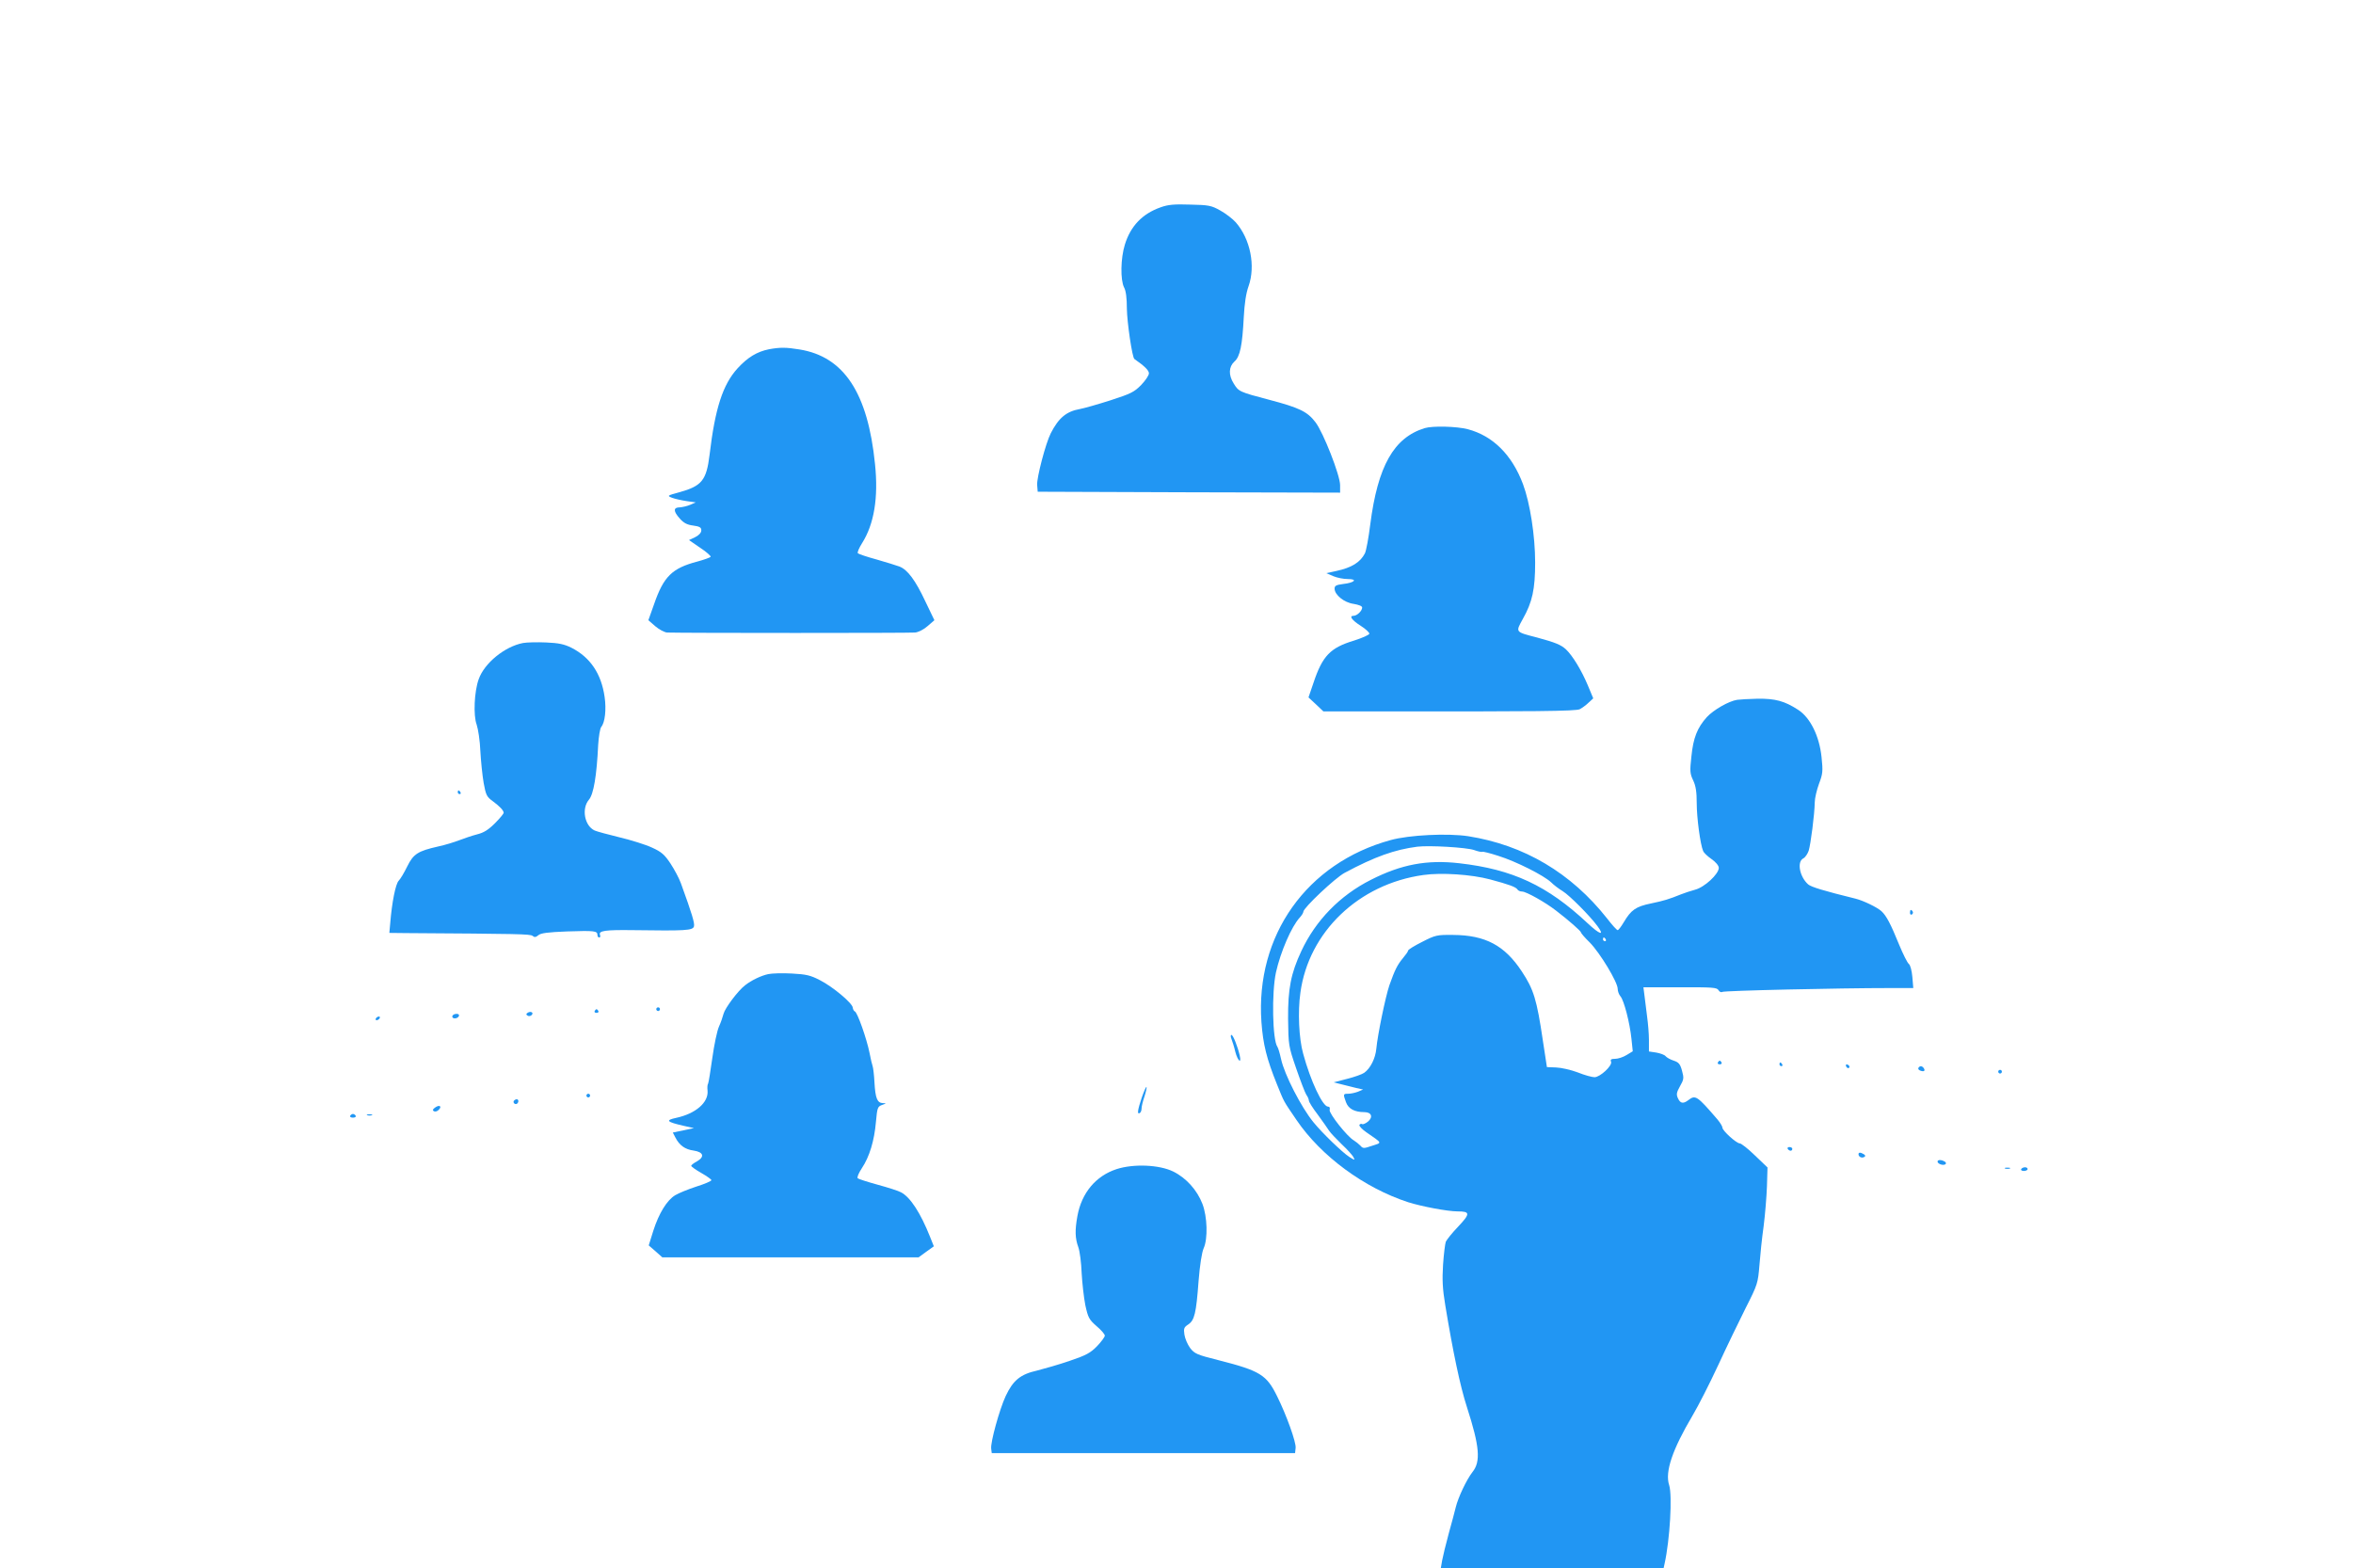
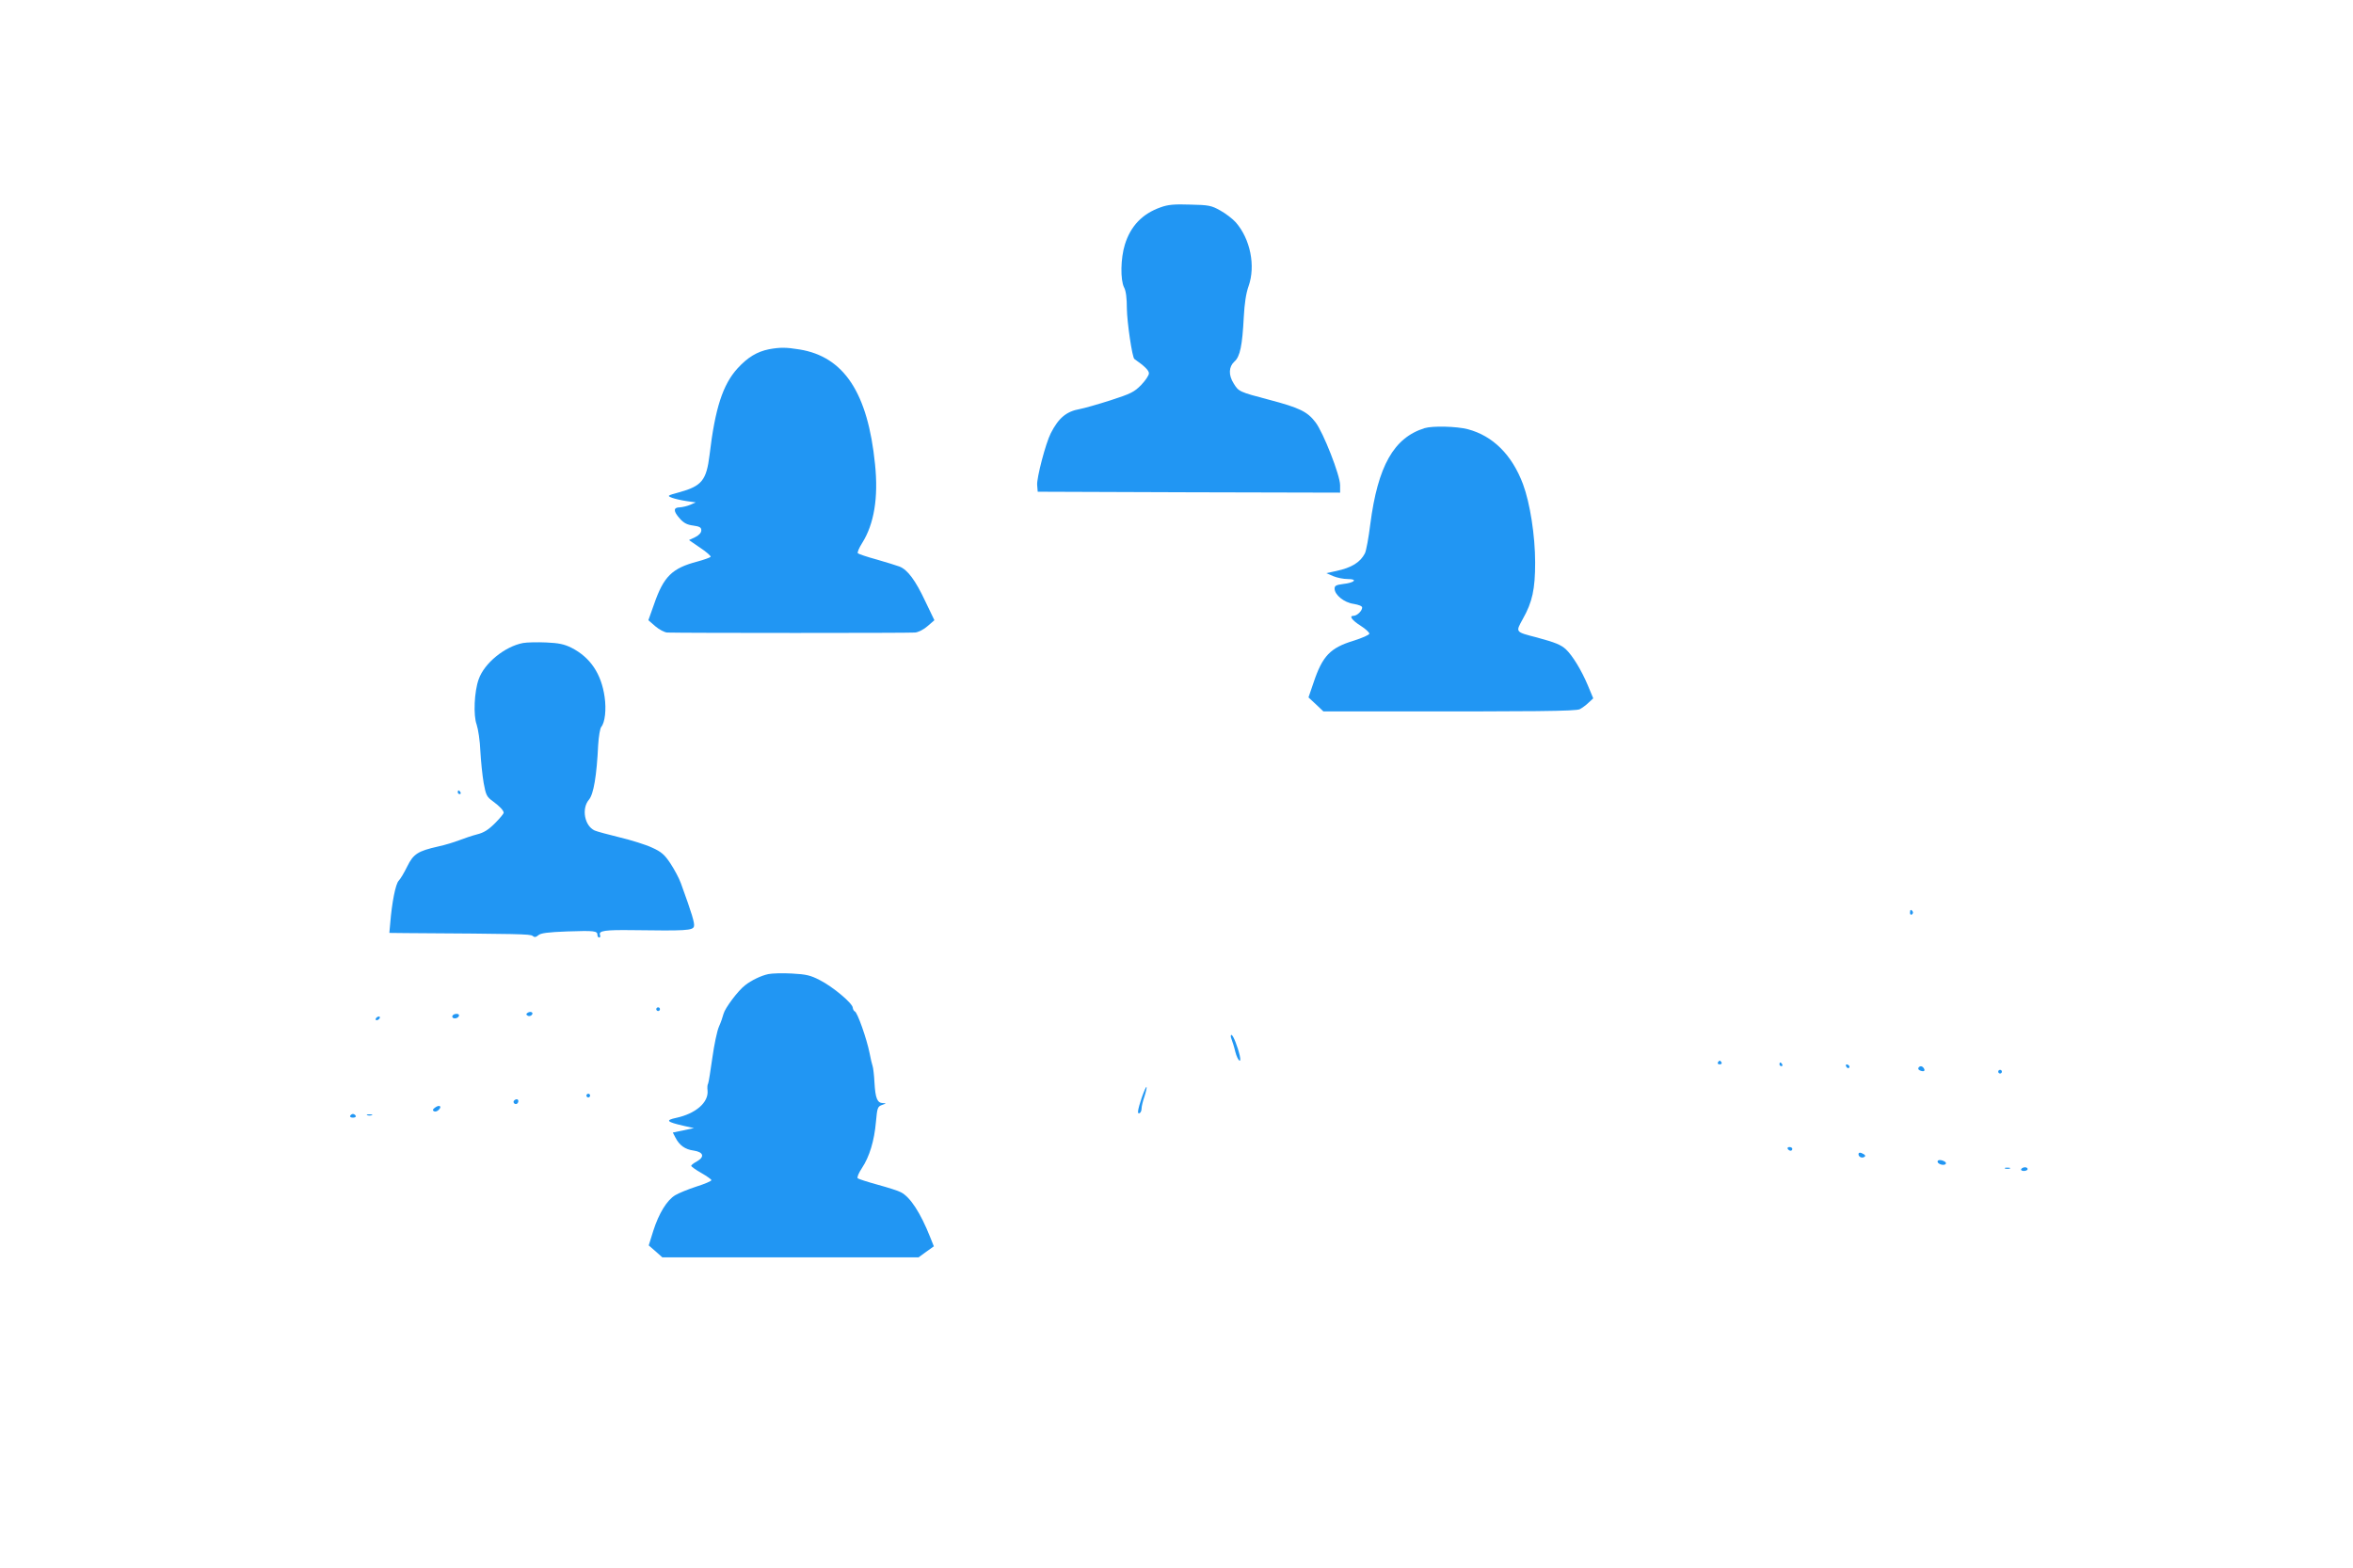
<svg xmlns="http://www.w3.org/2000/svg" version="1.0" width="1280pt" height="853pt" viewBox="0 0 1280 853" preserveAspectRatio="xMidYMid meet">
  <g transform="translate(0,853) scale(0.1,-0.1)" fill="#2196f3" stroke="none">
    <path d="M6313 7402 c-99 -35 -163 -102 -194 -203 -23 -74 -25 -192 -4 -233 10 -18 15 -58 15 -115 1 -74 29 -266 41 -274 56 -39 79 -62 79 -78 0 -11 -19 -39 -42 -63 -38 -39 -57 -48 -168 -84 -69 -22 -143 -43 -165 -47 -74 -13 -116 -48 -159 -132 -28 -55 -77 -243 -74 -281 l3 -37 823 -3 822 -2 0 41 c0 53 -91 286 -134 342 -44 58 -88 79 -251 122 -164 43 -167 45 -194 89 -29 46 -27 91 4 119 31 27 43 88 51 242 4 74 12 129 26 168 39 110 10 257 -70 348 -17 19 -55 48 -84 64 -48 27 -63 30 -163 32 -87 3 -121 0 -162 -15z" />
    <path d="M4183 6630 c-65 -13 -116 -44 -171 -104 -80 -88 -122 -217 -152 -470 -17 -139 -42 -170 -165 -204 -66 -18 -67 -19 -39 -30 16 -6 52 -14 79 -18 l50 -7 -30 -13 c-16 -7 -42 -13 -57 -14 -36 0 -36 -21 0 -61 21 -24 40 -34 73 -38 35 -5 44 -10 44 -26 0 -13 -12 -26 -33 -37 l-34 -16 61 -42 c34 -22 59 -45 57 -49 -3 -4 -36 -16 -73 -26 -137 -36 -183 -81 -235 -232 l-31 -87 38 -33 c21 -18 50 -33 64 -34 91 -3 1322 -3 1348 0 18 1 49 17 69 35 l37 32 -50 104 c-53 113 -96 171 -140 188 -16 6 -71 23 -123 38 -52 14 -99 30 -103 34 -5 4 6 29 23 56 65 103 89 247 70 429 -39 388 -169 585 -411 624 -73 12 -106 12 -166 1z" />
    <path d="M7750 6201 c-168 -52 -255 -206 -296 -524 -9 -73 -22 -143 -29 -157 -25 -49 -72 -78 -155 -96 l-55 -12 37 -16 c21 -9 56 -16 80 -16 56 0 37 -20 -26 -27 -37 -5 -46 -9 -46 -25 0 -34 52 -76 103 -83 29 -5 47 -12 47 -20 0 -18 -28 -45 -47 -45 -26 0 -9 -24 40 -55 25 -16 46 -35 46 -42 1 -6 -37 -23 -84 -38 -129 -39 -171 -83 -220 -230 l-27 -79 41 -38 40 -38 293 0 c862 -1 1081 1 1102 12 11 6 33 21 47 35 l26 24 -30 72 c-34 81 -83 161 -118 194 -28 26 -59 38 -158 65 -120 31 -117 28 -77 101 52 92 67 162 67 307 0 146 -28 324 -66 426 -60 160 -164 263 -300 299 -61 16 -192 19 -235 6z" />
    <path d="M2845 5032 c-99 -19 -210 -109 -241 -197 -24 -66 -30 -197 -11 -247 8 -24 18 -88 20 -143 3 -55 11 -133 18 -174 12 -66 17 -76 49 -99 38 -28 60 -51 60 -64 0 -4 -21 -30 -47 -56 -36 -36 -61 -52 -98 -61 -27 -7 -71 -22 -97 -32 -26 -10 -77 -26 -115 -34 -110 -25 -134 -40 -168 -109 -16 -33 -37 -68 -46 -77 -17 -17 -37 -118 -46 -229 l-5 -55 89 -1 c614 -4 677 -5 690 -15 10 -9 18 -8 31 3 13 12 52 17 157 21 149 5 165 3 165 -19 0 -8 4 -14 10 -14 5 0 7 6 4 14 -9 23 28 28 179 26 287 -4 325 -2 332 20 5 17 -10 67 -71 235 -10 28 -36 76 -57 108 -32 48 -49 63 -100 86 -34 16 -114 41 -177 56 -62 15 -124 32 -135 37 -55 25 -73 119 -31 168 25 30 42 129 50 298 3 46 10 90 17 98 20 24 28 94 18 163 -18 126 -78 215 -180 267 -40 20 -70 26 -138 29 -47 2 -104 1 -126 -3z" />
-     <path d="M9450 4723 c-46 -7 -129 -55 -165 -94 -52 -58 -74 -113 -84 -214 -9 -80 -8 -94 10 -131 14 -30 19 -62 19 -125 0 -76 19 -222 35 -259 3 -8 23 -28 45 -43 23 -16 40 -36 40 -48 0 -34 -78 -106 -129 -119 -25 -7 -59 -18 -76 -25 -67 -27 -93 -35 -165 -50 -82 -17 -107 -35 -147 -102 -14 -24 -29 -43 -33 -43 -5 0 -31 29 -58 64 -195 247 -451 399 -755 447 -111 17 -321 7 -422 -21 -457 -125 -736 -519 -703 -990 9 -122 28 -199 85 -340 40 -98 31 -83 106 -193 134 -197 368 -369 607 -447 73 -23 214 -50 269 -50 69 0 70 -12 4 -82 -33 -34 -63 -72 -68 -83 -4 -11 -11 -67 -15 -125 -5 -82 -3 -130 12 -220 42 -255 81 -441 118 -555 69 -214 76 -296 30 -353 -32 -41 -78 -138 -91 -192 -5 -19 -21 -83 -38 -142 -16 -59 -32 -125 -36 -147 l-7 -41 606 0 606 0 5 23 c29 130 43 371 25 428 -24 72 18 194 127 378 31 52 94 176 140 275 46 100 114 240 150 312 64 126 66 134 74 230 4 54 14 151 23 214 8 63 16 161 18 217 l3 102 -69 66 c-37 36 -74 65 -82 65 -18 0 -94 69 -94 85 0 7 -12 27 -27 45 -112 130 -120 135 -159 105 -28 -21 -43 -18 -56 10 -10 21 -8 32 11 66 21 37 22 44 11 84 -10 37 -18 46 -45 55 -19 6 -38 17 -44 24 -6 8 -29 16 -51 20 l-40 6 0 63 c0 34 -5 91 -10 127 -5 36 -11 86 -14 112 l-6 47 200 0 c174 1 200 -1 208 -15 5 -9 14 -14 21 -10 10 7 635 21 912 21 l127 0 -5 60 c-3 34 -11 65 -19 71 -8 6 -32 54 -53 105 -46 113 -69 157 -96 182 -23 21 -97 57 -140 68 -175 43 -243 64 -259 78 -46 41 -62 122 -27 141 11 5 24 25 30 42 11 36 32 198 33 263 0 22 11 68 23 101 21 55 22 69 14 145 -12 116 -62 216 -128 258 -74 48 -124 61 -220 60 -47 -1 -97 -4 -111 -6z m-1432 -817 c22 -8 42 -12 45 -10 2 3 42 -7 88 -22 96 -30 247 -106 287 -144 15 -15 43 -36 63 -48 36 -22 147 -133 189 -190 41 -55 13 -47 -54 16 -219 205 -408 293 -698 326 -175 20 -315 -6 -480 -90 -169 -85 -301 -221 -379 -388 -57 -122 -73 -205 -72 -368 2 -144 2 -148 44 -270 23 -67 48 -132 55 -143 8 -11 14 -25 14 -32 0 -7 21 -41 48 -76 26 -36 54 -75 62 -88 8 -12 39 -45 68 -73 30 -28 58 -59 64 -70 10 -19 9 -19 -23 1 -38 25 -146 129 -194 188 -67 82 -158 260 -176 343 -7 32 -16 62 -20 67 -27 37 -32 294 -8 405 25 112 85 251 130 299 10 11 19 25 19 31 0 21 174 185 225 212 164 88 272 126 395 142 66 8 267 -4 308 -18z m88 -160 c104 -28 140 -41 149 -55 3 -6 15 -11 25 -11 22 0 126 -58 185 -104 68 -52 135 -111 135 -118 0 -4 21 -29 48 -55 56 -57 152 -216 152 -252 0 -13 7 -32 15 -41 19 -21 51 -144 60 -232 l7 -67 -33 -20 c-19 -12 -47 -21 -63 -21 -22 0 -27 -4 -22 -16 8 -21 -60 -84 -90 -84 -13 0 -54 11 -91 26 -37 14 -90 26 -118 27 l-50 2 -22 144 c-33 224 -50 279 -115 377 -93 141 -198 197 -374 198 -87 1 -96 -1 -168 -38 -42 -21 -76 -42 -76 -47 0 -5 -13 -23 -28 -41 -30 -36 -44 -63 -74 -148 -21 -62 -64 -269 -71 -345 -5 -53 -32 -107 -66 -131 -11 -8 -53 -23 -93 -33 l-73 -19 40 -10 c22 -6 58 -15 80 -20 l40 -9 -28 -12 c-16 -6 -39 -11 -53 -11 -28 0 -28 -2 -12 -46 13 -36 47 -54 100 -54 39 0 49 -27 19 -52 -13 -10 -27 -16 -31 -13 -5 3 -11 1 -15 -4 -3 -6 14 -24 37 -40 91 -63 87 -56 32 -74 -46 -16 -50 -15 -64 1 -9 9 -25 22 -35 28 -36 20 -136 147 -132 166 3 11 0 18 -9 18 -29 0 -95 140 -135 288 -23 82 -30 228 -15 332 45 330 317 591 669 640 98 14 262 3 363 -24z m629 -326 c3 -5 1 -10 -4 -10 -6 0 -11 5 -11 10 0 6 2 10 4 10 3 0 8 -4 11 -10z" />
    <path d="M2490 4220 c0 -5 5 -10 11 -10 5 0 7 5 4 10 -3 6 -8 10 -11 10 -2 0 -4 -4 -4 -10z" />
    <path d="M10390 3564 c0 -8 5 -12 10 -9 6 4 8 11 5 16 -9 14 -15 11 -15 -7z" />
    <path d="M4180 3231 c-39 -8 -93 -34 -127 -61 -39 -30 -109 -124 -117 -155 -4 -16 -15 -48 -25 -70 -10 -22 -26 -98 -36 -170 -10 -71 -20 -134 -23 -140 -4 -5 -5 -22 -3 -38 6 -64 -64 -125 -170 -148 -61 -13 -53 -22 38 -43 l58 -13 -57 -12 -58 -12 14 -27 c22 -43 53 -65 99 -71 54 -8 62 -34 18 -59 -17 -9 -31 -20 -31 -24 0 -4 25 -22 55 -39 30 -17 55 -35 55 -39 0 -5 -37 -21 -82 -35 -46 -15 -97 -36 -115 -47 -45 -27 -89 -99 -119 -193 l-25 -80 37 -32 37 -33 697 0 697 0 41 30 42 30 -20 50 c-52 131 -108 218 -159 244 -14 8 -71 26 -126 41 -55 15 -104 31 -109 35 -5 5 5 29 23 56 41 62 67 148 76 251 7 77 9 83 33 92 25 9 25 9 5 10 -31 1 -41 26 -46 112 -2 41 -7 81 -10 89 -3 8 -11 41 -17 73 -15 75 -66 221 -80 225 -5 2 -10 11 -11 20 -1 24 -108 114 -179 150 -50 26 -74 32 -152 36 -51 3 -109 1 -128 -3z" />
    <path d="M3570 3040 c0 -5 5 -10 10 -10 6 0 10 5 10 10 0 6 -4 10 -10 10 -5 0 -10 -4 -10 -10z" />
-     <path d="M3235 3030 c-3 -5 1 -10 10 -10 9 0 13 5 10 10 -3 6 -8 10 -10 10 -2 0 -7 -4 -10 -10z" />
    <path d="M2871 3021 c-10 -7 -10 -10 -1 -16 6 -4 16 -3 22 3 13 13 -4 23 -21 13z" />
    <path d="M2473 3013 c-18 -6 -16 -23 1 -23 17 0 30 16 19 23 -5 2 -14 2 -20 0z" />
    <path d="M2045 2990 c-3 -5 -2 -10 4 -10 5 0 13 5 16 10 3 6 2 10 -4 10 -5 0 -13 -4 -16 -10z" />
    <path d="M6699 2878 c5 -13 15 -44 21 -70 13 -50 35 -68 24 -20 -11 48 -36 112 -45 112 -5 0 -5 -10 0 -22z" />
    <path d="M9345 2750 c-3 -5 1 -10 10 -10 9 0 13 5 10 10 -3 6 -8 10 -10 10 -2 0 -7 -4 -10 -10z" />
    <path d="M9680 2740 c0 -5 5 -10 11 -10 5 0 7 5 4 10 -3 6 -8 10 -11 10 -2 0 -4 -4 -4 -10z" />
    <path d="M10042 2731 c4 -13 18 -16 19 -4 0 4 -5 9 -11 12 -7 2 -11 -2 -8 -8z" />
    <path d="M10436 2721 c-3 -5 1 -12 10 -15 20 -8 29 -1 19 13 -8 13 -22 14 -29 2z" />
    <path d="M10870 2700 c0 -5 5 -10 10 -10 6 0 10 5 10 10 0 6 -4 10 -10 10 -5 0 -10 -4 -10 -10z" />
    <path d="M6211 2559 c-23 -69 -26 -93 -11 -84 6 3 10 15 10 25 0 11 7 40 16 66 8 25 13 48 11 51 -3 2 -14 -24 -26 -58z" />
    <path d="M3190 2570 c0 -5 5 -10 10 -10 6 0 10 5 10 10 0 6 -4 10 -10 10 -5 0 -10 -4 -10 -10z" />
    <path d="M2795 2541 c-6 -11 9 -23 19 -14 9 9 7 23 -3 23 -6 0 -12 -4 -16 -9z" />
    <path d="M2367 2505 c-13 -9 -15 -15 -7 -20 7 -4 19 -1 27 8 19 19 3 29 -20 12z" />
    <path d="M1905 2460 c-3 -5 3 -10 15 -10 12 0 18 5 15 10 -3 6 -10 10 -15 10 -5 0 -12 -4 -15 -10z" />
    <path d="M1998 2463 c6 -2 18 -2 25 0 6 3 1 5 -13 5 -14 0 -19 -2 -12 -5z" />
    <path d="M9725 2280 c3 -5 10 -10 16 -10 5 0 9 5 9 10 0 6 -7 10 -16 10 -8 0 -12 -4 -9 -10z" />
    <path d="M10110 2251 c0 -14 18 -23 31 -15 8 4 7 9 -2 15 -18 11 -29 11 -29 0z" />
    <path d="M10540 2211 c0 -12 29 -23 42 -15 6 4 5 10 -3 15 -18 11 -39 11 -39 0z" />
-     <path d="M6074 2170 c-113 -37 -190 -129 -213 -255 -14 -77 -13 -121 5 -170 8 -22 16 -85 18 -140 3 -55 12 -134 20 -175 15 -68 20 -78 61 -114 25 -21 45 -44 45 -52 0 -7 -19 -33 -42 -57 -36 -37 -60 -50 -149 -80 -58 -20 -139 -43 -178 -53 -90 -20 -130 -53 -170 -138 -34 -73 -84 -254 -79 -287 l3 -24 825 0 825 0 3 28 c4 29 -50 180 -101 282 -57 116 -92 138 -320 196 -116 29 -129 35 -153 66 -14 19 -28 52 -31 73 -5 33 -2 40 21 55 34 23 43 60 56 235 7 89 18 158 28 180 23 51 20 171 -7 241 -29 75 -88 141 -159 176 -76 37 -215 43 -308 13z" />
    <path d="M10908 2173 c6 -2 18 -2 25 0 6 3 1 5 -13 5 -14 0 -19 -2 -12 -5z" />
    <path d="M10995 2170 c-3 -5 3 -10 14 -10 12 0 21 5 21 10 0 6 -6 10 -14 10 -8 0 -18 -4 -21 -10z" />
  </g>
</svg>